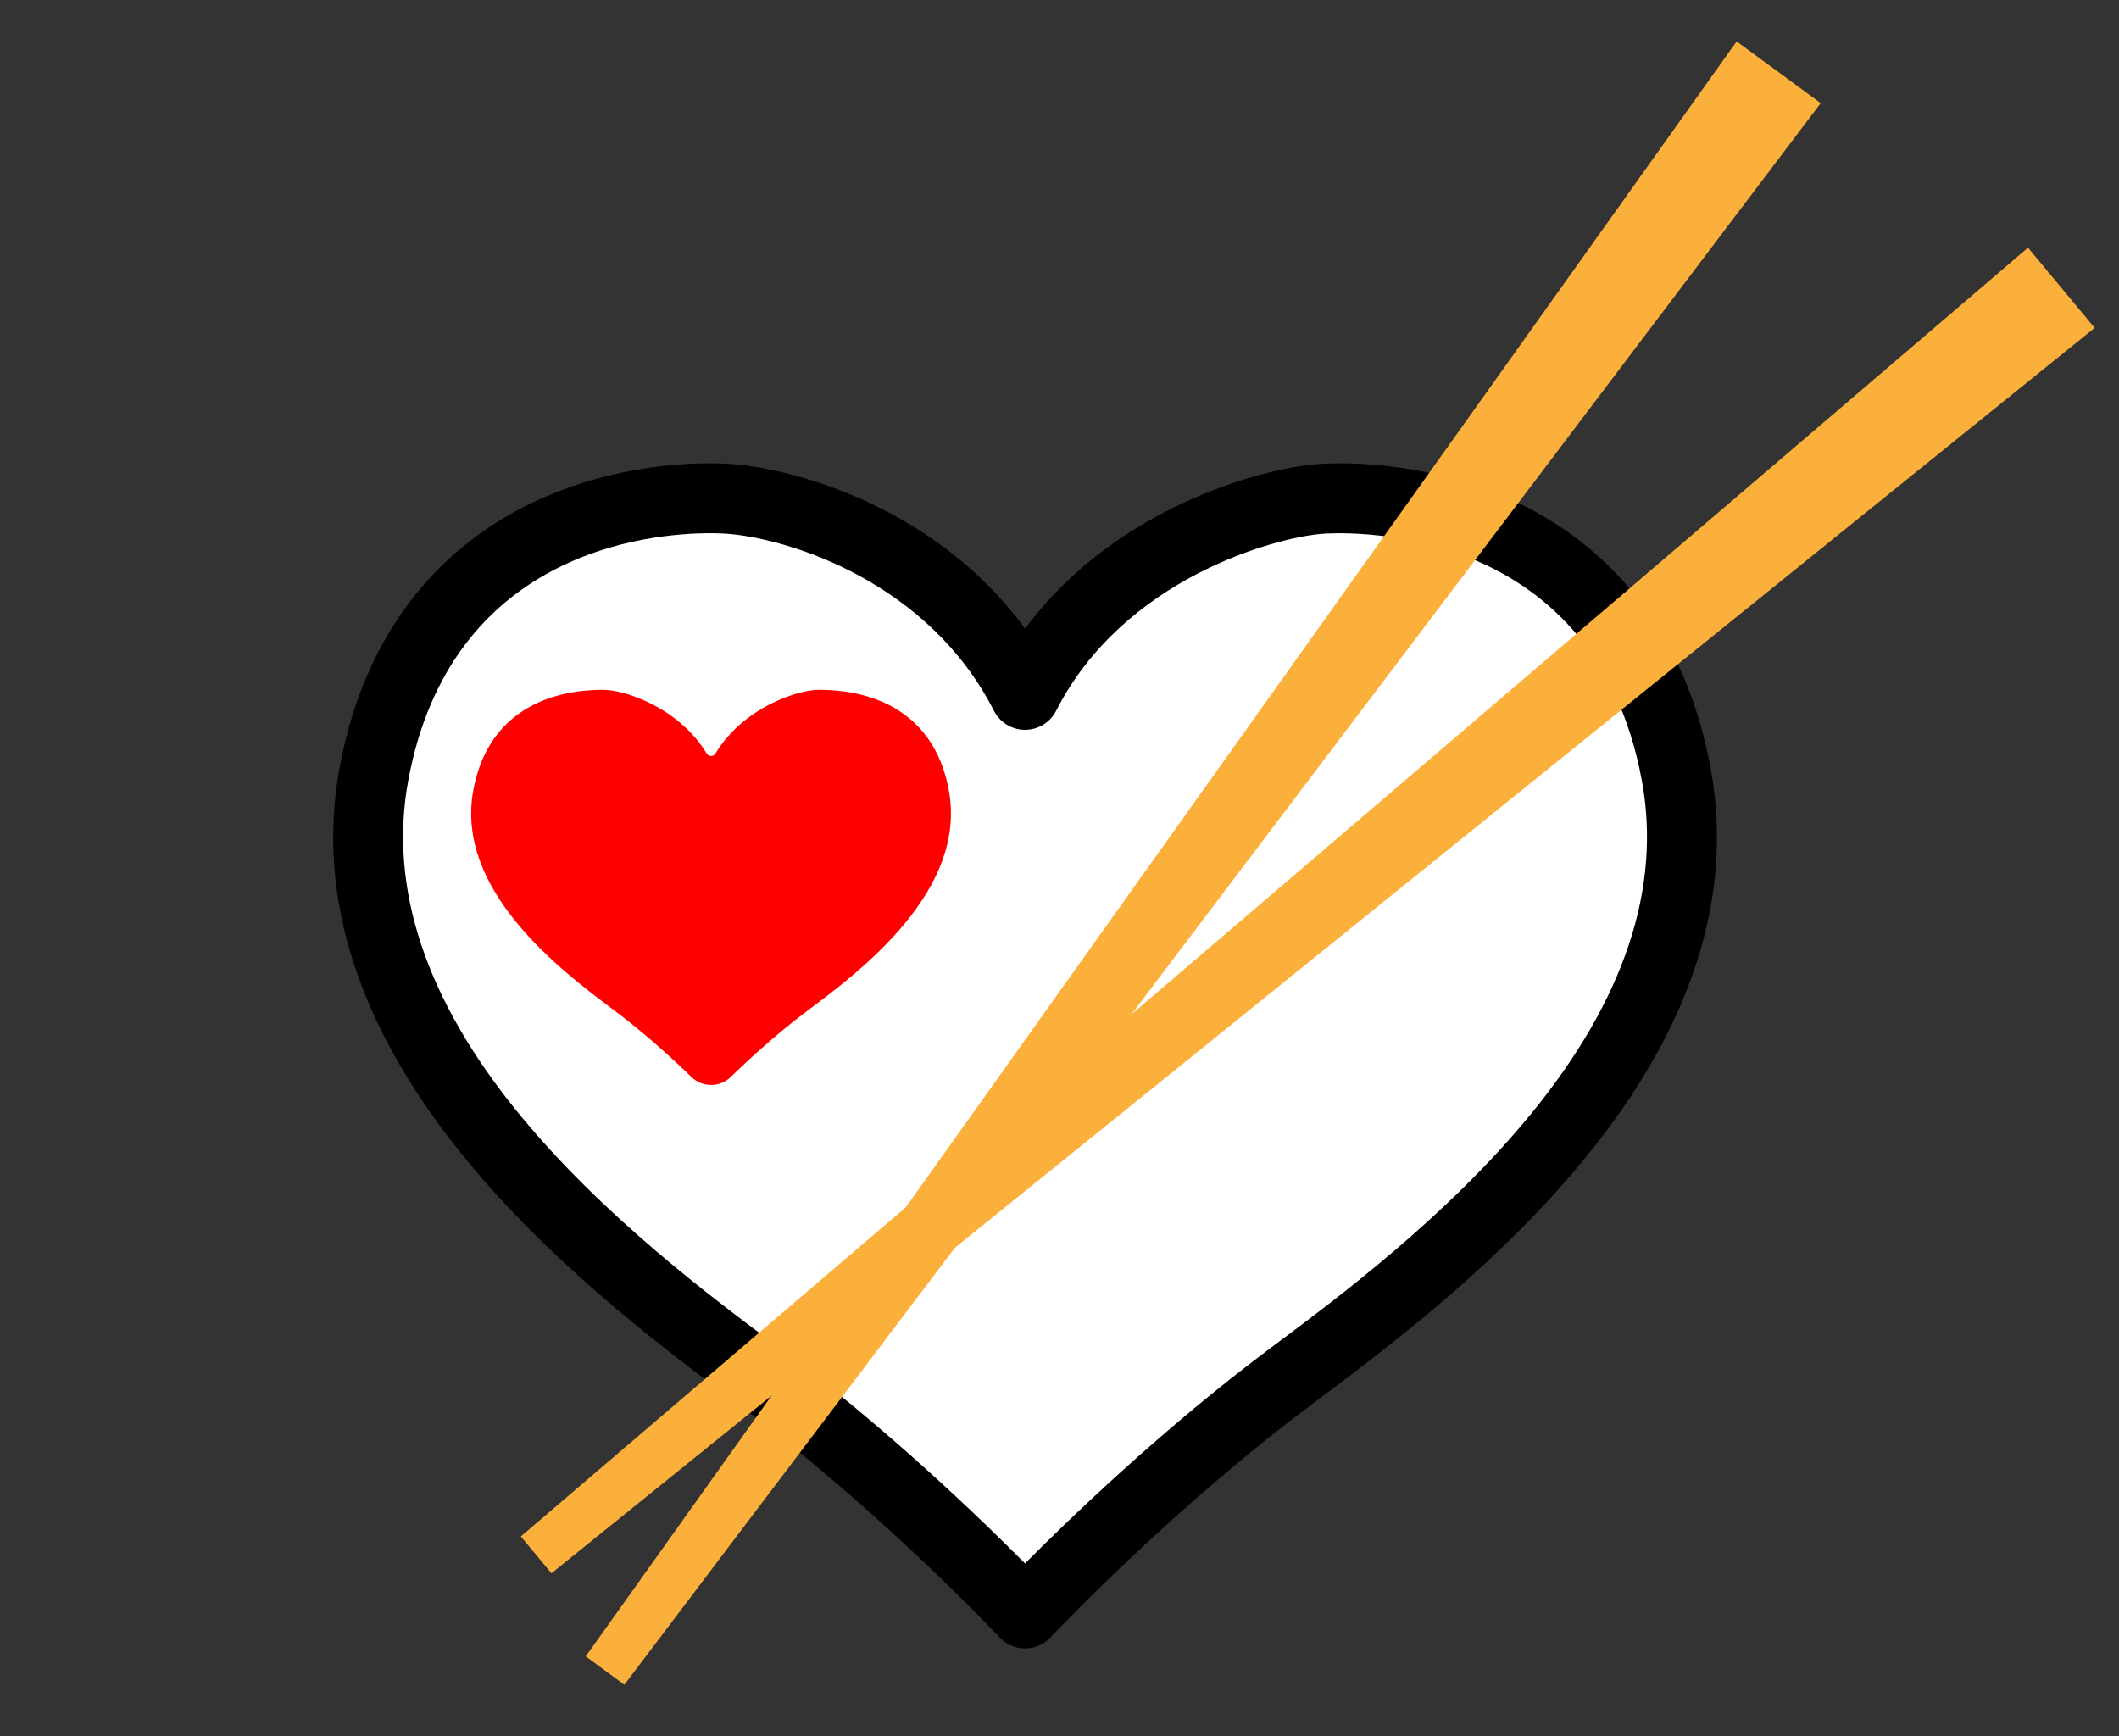
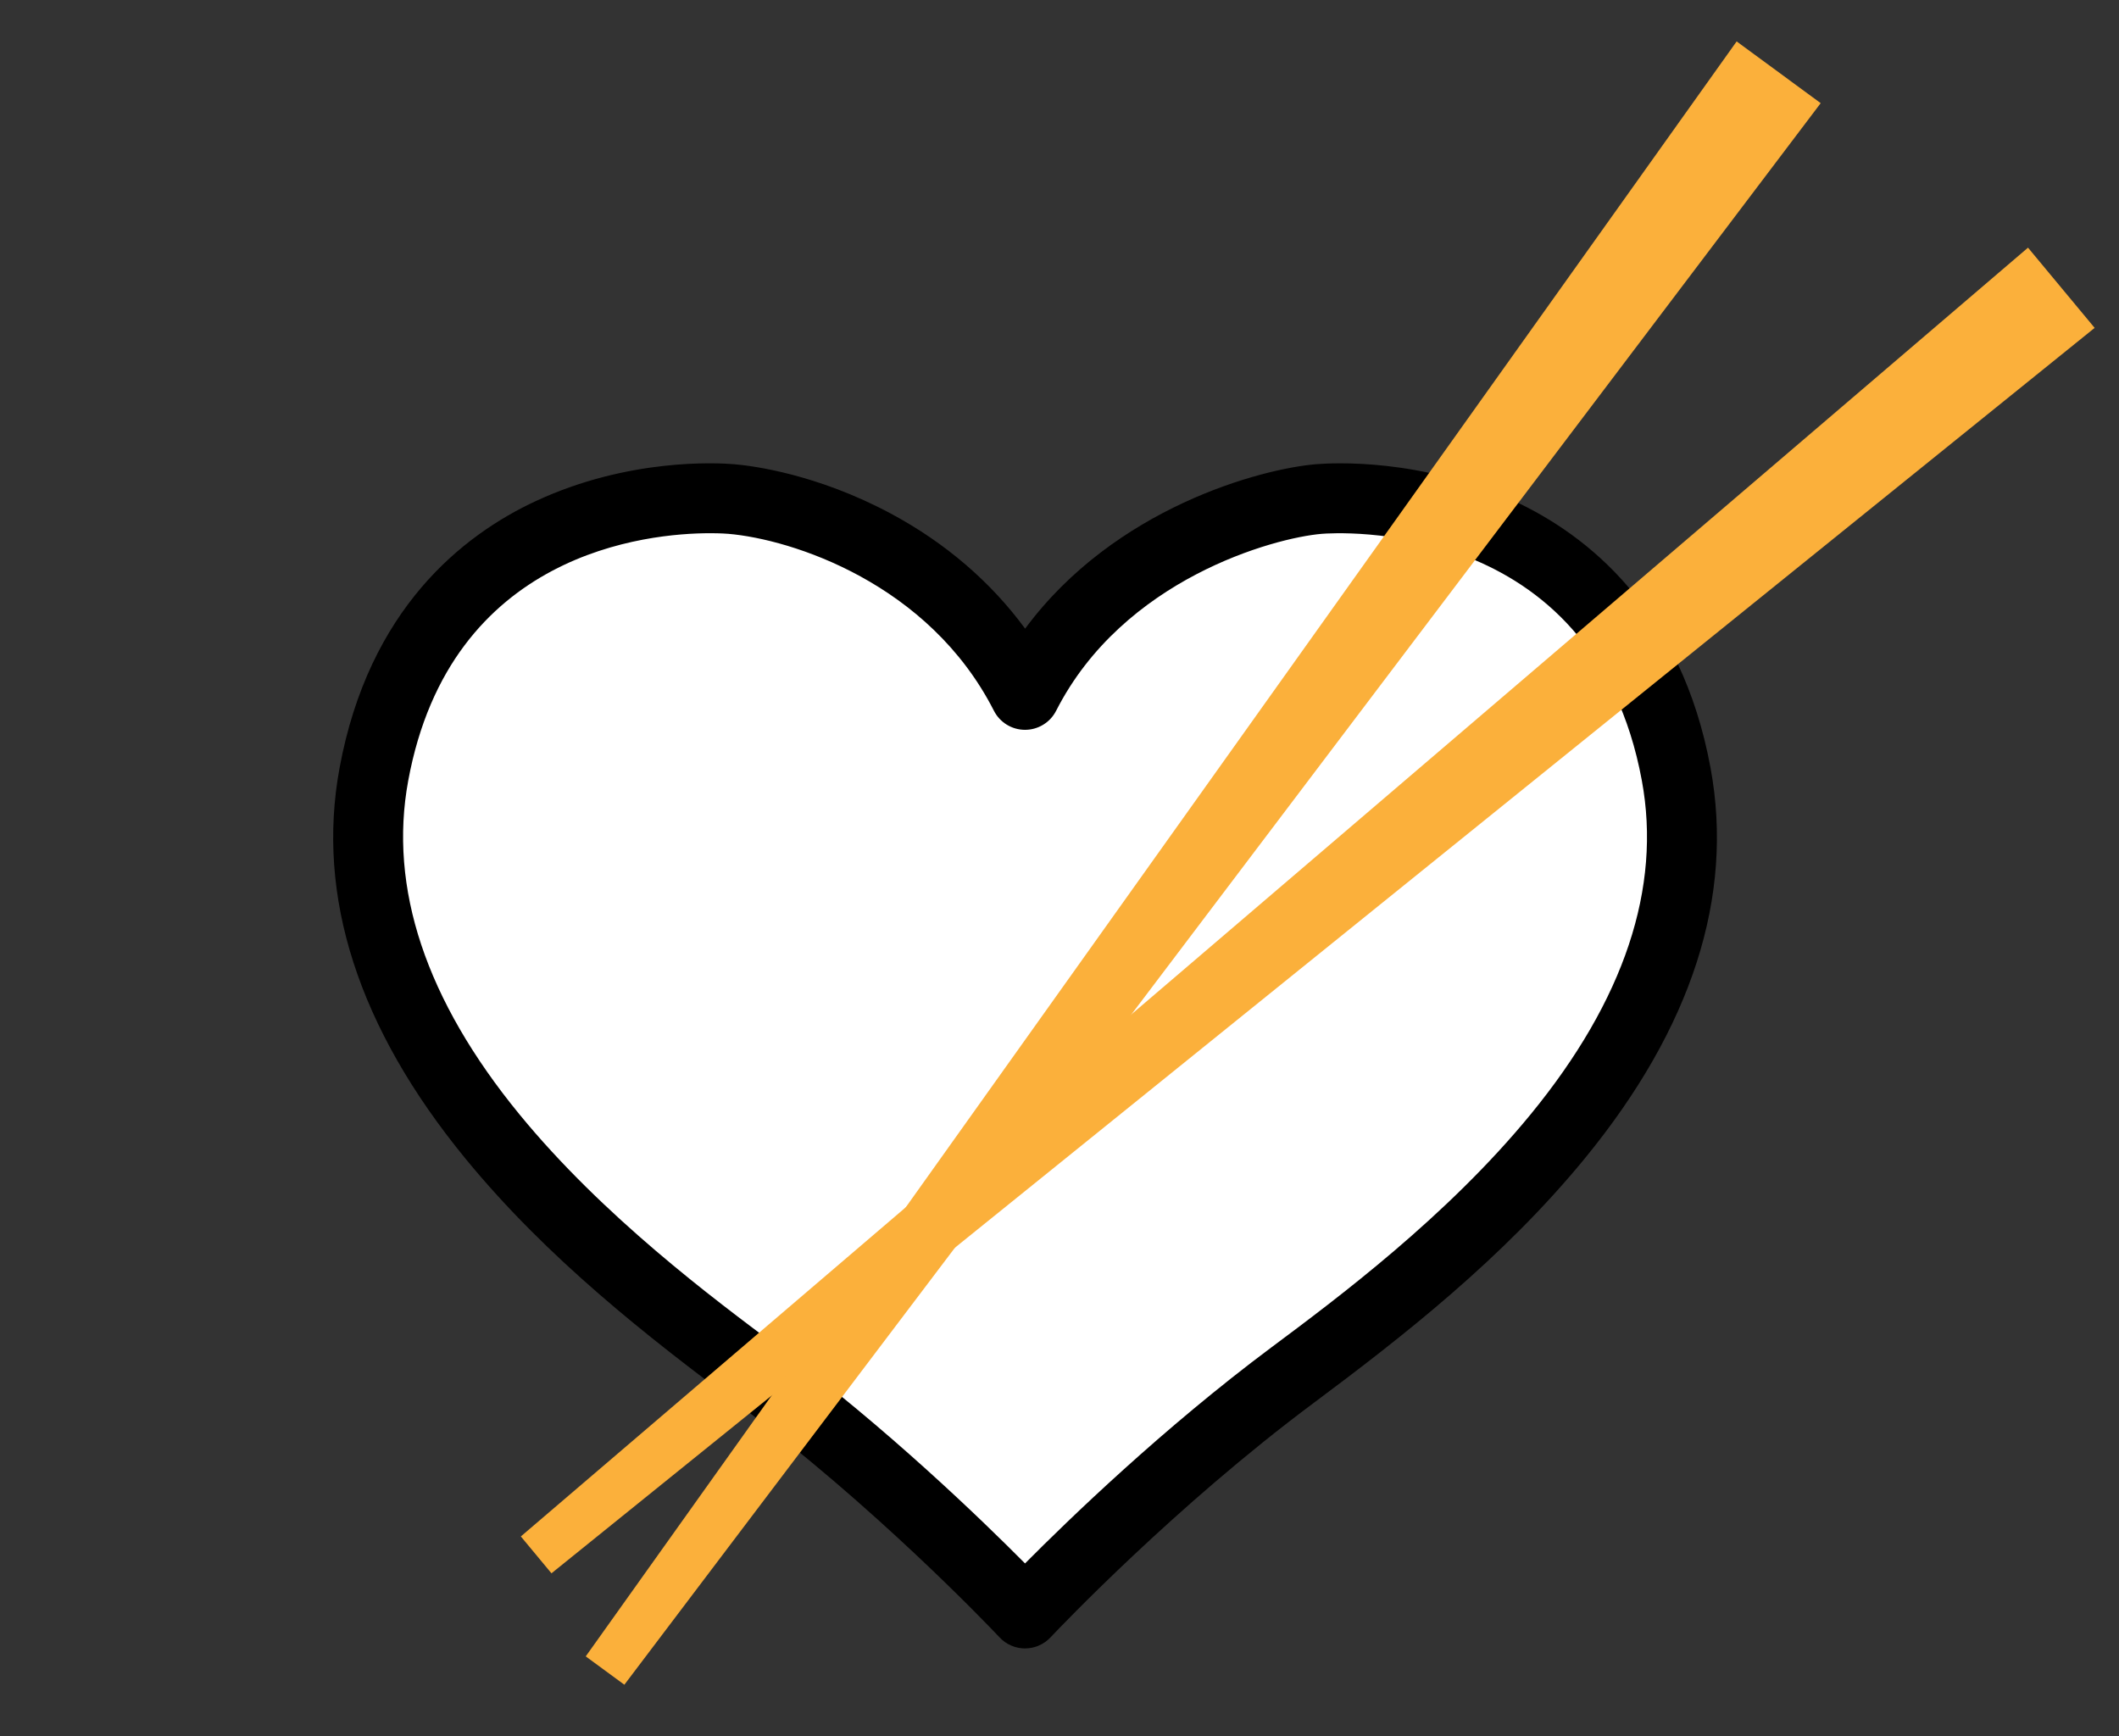
<svg xmlns="http://www.w3.org/2000/svg" version="1.1" id="Слой_1" x="0px" y="0px" viewBox="0 0 1569.88 1286.12" style="enable-background:new 0 0 1569.88 1286.12;" xml:space="preserve">
  <rect x="0" y="0" width="1569.88" height="1286.12" fill="#333333" stroke="none" />
  <style type="text/css">
	.st0{fill:#FFFFFF;}
	.st1{fill:#FBB03B;}
	.st2{display:none;}
	.st3{fill:#FF0000;}
	.st4{display:inline;fill:#FF0000;}
</style>
  <g id="XMLID_1_">
    <g id="XMLID_172_">
      <path id="XMLID_213_" class="st0" d="M1241.85,573.64c-37.26-202-223.71-207.37-264.75-203.96    c-41.97,3.49-162.76,37.26-217.67,145.1c-54.92-107.85-170.16-141.08-217.67-145.1c-41.04-3.48-227.49,1.96-264.75,203.96    s176.5,364.77,284.36,445.17c107.59,80.21,197.6,176,198.05,176.48v0.02c0,0,0.01-0.01,0.01-0.01c0,0,0.01,0.01,0.01,0.01v-0.02    c0.45-0.48,90.46-96.27,198.05-176.48C1065.34,938.41,1279.11,775.64,1241.85,573.64z" />
      <path id="XMLID_210_" d="M759.41,1221.18c-3.33,0-6.69-0.64-9.89-1.97c-3.68-1.52-6.88-3.84-9.43-6.7    c-7.87-8.33-92.67-97.28-194.19-172.96c-65.35-48.72-140.18-106.93-201.15-181.34c-79.37-96.87-110.73-194.2-93.19-289.27    c21.72-117.75,91.12-172.56,145.51-197.8c68.82-31.94,134.41-28.29,146.87-27.24c13.32,1.13,61.04,7.1,116.09,36.59    c40.27,21.57,74.05,50.61,99.44,85.22c66.4-89.73,174.9-118.44,215.48-121.82c12.47-1.04,78.15-4.6,146.82,27.26    c54.39,25.24,123.79,80.03,145.51,197.78c17.54,95.07-13.82,192.4-93.19,289.27c-60.97,74.41-135.8,132.62-201.15,181.34    c-102.11,76.11-187.3,165.66-194.32,173.08c-2.52,2.8-5.67,5.06-9.3,6.56c-2.35,0.98-4.8,1.58-7.25,1.84    C761.19,1221.13,760.3,1221.18,759.41,1221.18z M526.16,395.01c-45.75,0-192.4,13.49-223.73,183.33    c-14.65,79.41,13.05,162.54,82.33,247.1c62.06,75.74,143.43,136.4,192.05,172.65c80.17,59.76,150.28,127.55,182.6,160.12    c32.32-32.57,102.44-100.36,182.6-160.12c48.62-36.24,130-96.91,192.05-172.65c69.28-84.55,96.98-167.69,82.33-247.1    c-36.39-197.27-228.99-183.56-237.17-182.87c-35.23,2.93-146.98,33.3-196.77,131.06c-4.41,8.67-13.32,14.13-23.05,14.13    c-9.73,0-18.64-5.46-23.05-14.13c-48.15-94.56-149.79-127.08-196.81-131.07C538.41,395.37,533.63,395.01,526.16,395.01z" />
    </g>
    <g id="XMLID_161_">
      <polygon id="XMLID_163_" class="st1" points="408.56,1165.52 1551.84,242.9 1502.47,183.47 385.87,1138.21   " />
      <polygon id="XMLID_162_" class="st1" points="462.56,1248.06 1348.88,76.42 1286.61,30.68 433.95,1227.05   " />
    </g>
-     <path id="XMLID_173_" class="st2" d="M1206.99,1275.25c0,0-224.61,52.63-447.81,52.63c-224.69,0-447.99-52.63-447.99-52.63V813.39   c0,0,222.58,52.63,446.92,52.63c223.56,0,448.89-52.63,448.89-52.63V1275.25z" />
-     <path id="XMLID_171_" class="st3" d="M702.95,585.5c-13.61-73.76-81.63-74.47-96.67-74.47c-14.27,0-54.99,12.25-76.24,47.17   c-1.49,2.45-5,2.45-6.49,0c-21.25-34.91-61.97-47.17-76.24-47.17c-15.04,0-83.06,0.72-96.67,74.47s64.45,133.19,103.83,162.55   c23.37,17.42,44.53,36.93,57.84,49.87c7.97,7.75,21,7.75,28.96,0c13.31-12.94,34.46-32.44,57.83-49.86   C638.51,718.69,716.56,659.25,702.95,585.5z" />
    <g id="XMLID_149_" class="st2">
      <path id="XMLID_208_" class="st4" d="M388.48,1063.33l30.06-68.73h-15.27V977.1h85.61l37.45,86.23h-33.26L463,994.59h-11.09    l-30.06,68.73H388.48z" />
-       <path id="XMLID_204_" class="st4" d="M526.32,1014.06v-16.01h46.19v23.4h15.89v-23.4h111.48v65.28H588.4v-25.87h-15.89v25.87    h-30.79v-49.27H526.32z M619.2,1047.32h49.89v-33.26H619.2V1047.32z" />
      <path id="XMLID_197_" class="st4" d="M722.05,1063.33v-76.99l79.45-9.24v-4.93h30.79v17.86l-79.45,9.24v8.62h79.45v55.43H722.05z     M752.84,1047.32h48.66v-23.4h-48.66V1047.32z" />
      <path id="XMLID_195_" class="st4" d="M854.47,1063.33v-65.28h30.8v38.18l49.89-19.22v-18.97h30.79v7.14l15.4-5.91v19.09    l-15.4,5.91v39.05h-30.79v-27.22l-49.89,19.22v8.01H854.47z" />
      <path id="XMLID_193_" class="st4" d="M992.42,1063.33v-68.24l72.68,20.2l72.68-20.2v68.24h-42.5v-16.01h11.7v-24.02l-26.48,7.39    v32.64h-30.79v-32.64l-26.48-7.39v24.02h11.7v16.01H992.42z" />
-       <path id="XMLID_185_" class="st4" d="M387.25,1119.37v-17.49h146.34v31.78l-32.15-4.43v-9.85h-63.68v51.24h63.68v-9.85l32.15-4.43    v31.78H405.6v-68.73H387.25z" />
-       <path id="XMLID_182_" class="st4" d="M544.67,1138.83v-16.01h36.34l32.64,40.65l26.48-40.65h32.64l-57.89,86.22H576.7v-16.01    h16.01l5.54-8.01l-38.8-46.19H544.67z" />
      <path id="XMLID_179_" class="st4" d="M682.63,1138.83v-16.01h46.19v49.27h23.4v-49.27h30.79v49.27h23.4v-49.27h30.79v65.28H698.03    v-49.27H682.63z" />
      <path id="XMLID_177_" class="st4" d="M854.46,1188.1v-65.28h30.8V1161l49.89-19.22v-18.97h30.79v7.14l15.4-5.91v19.09l-15.4,5.91    v39.05h-30.79v-27.22l-49.89,19.22v8.01H854.46z" />
    </g>
  </g>
</svg>